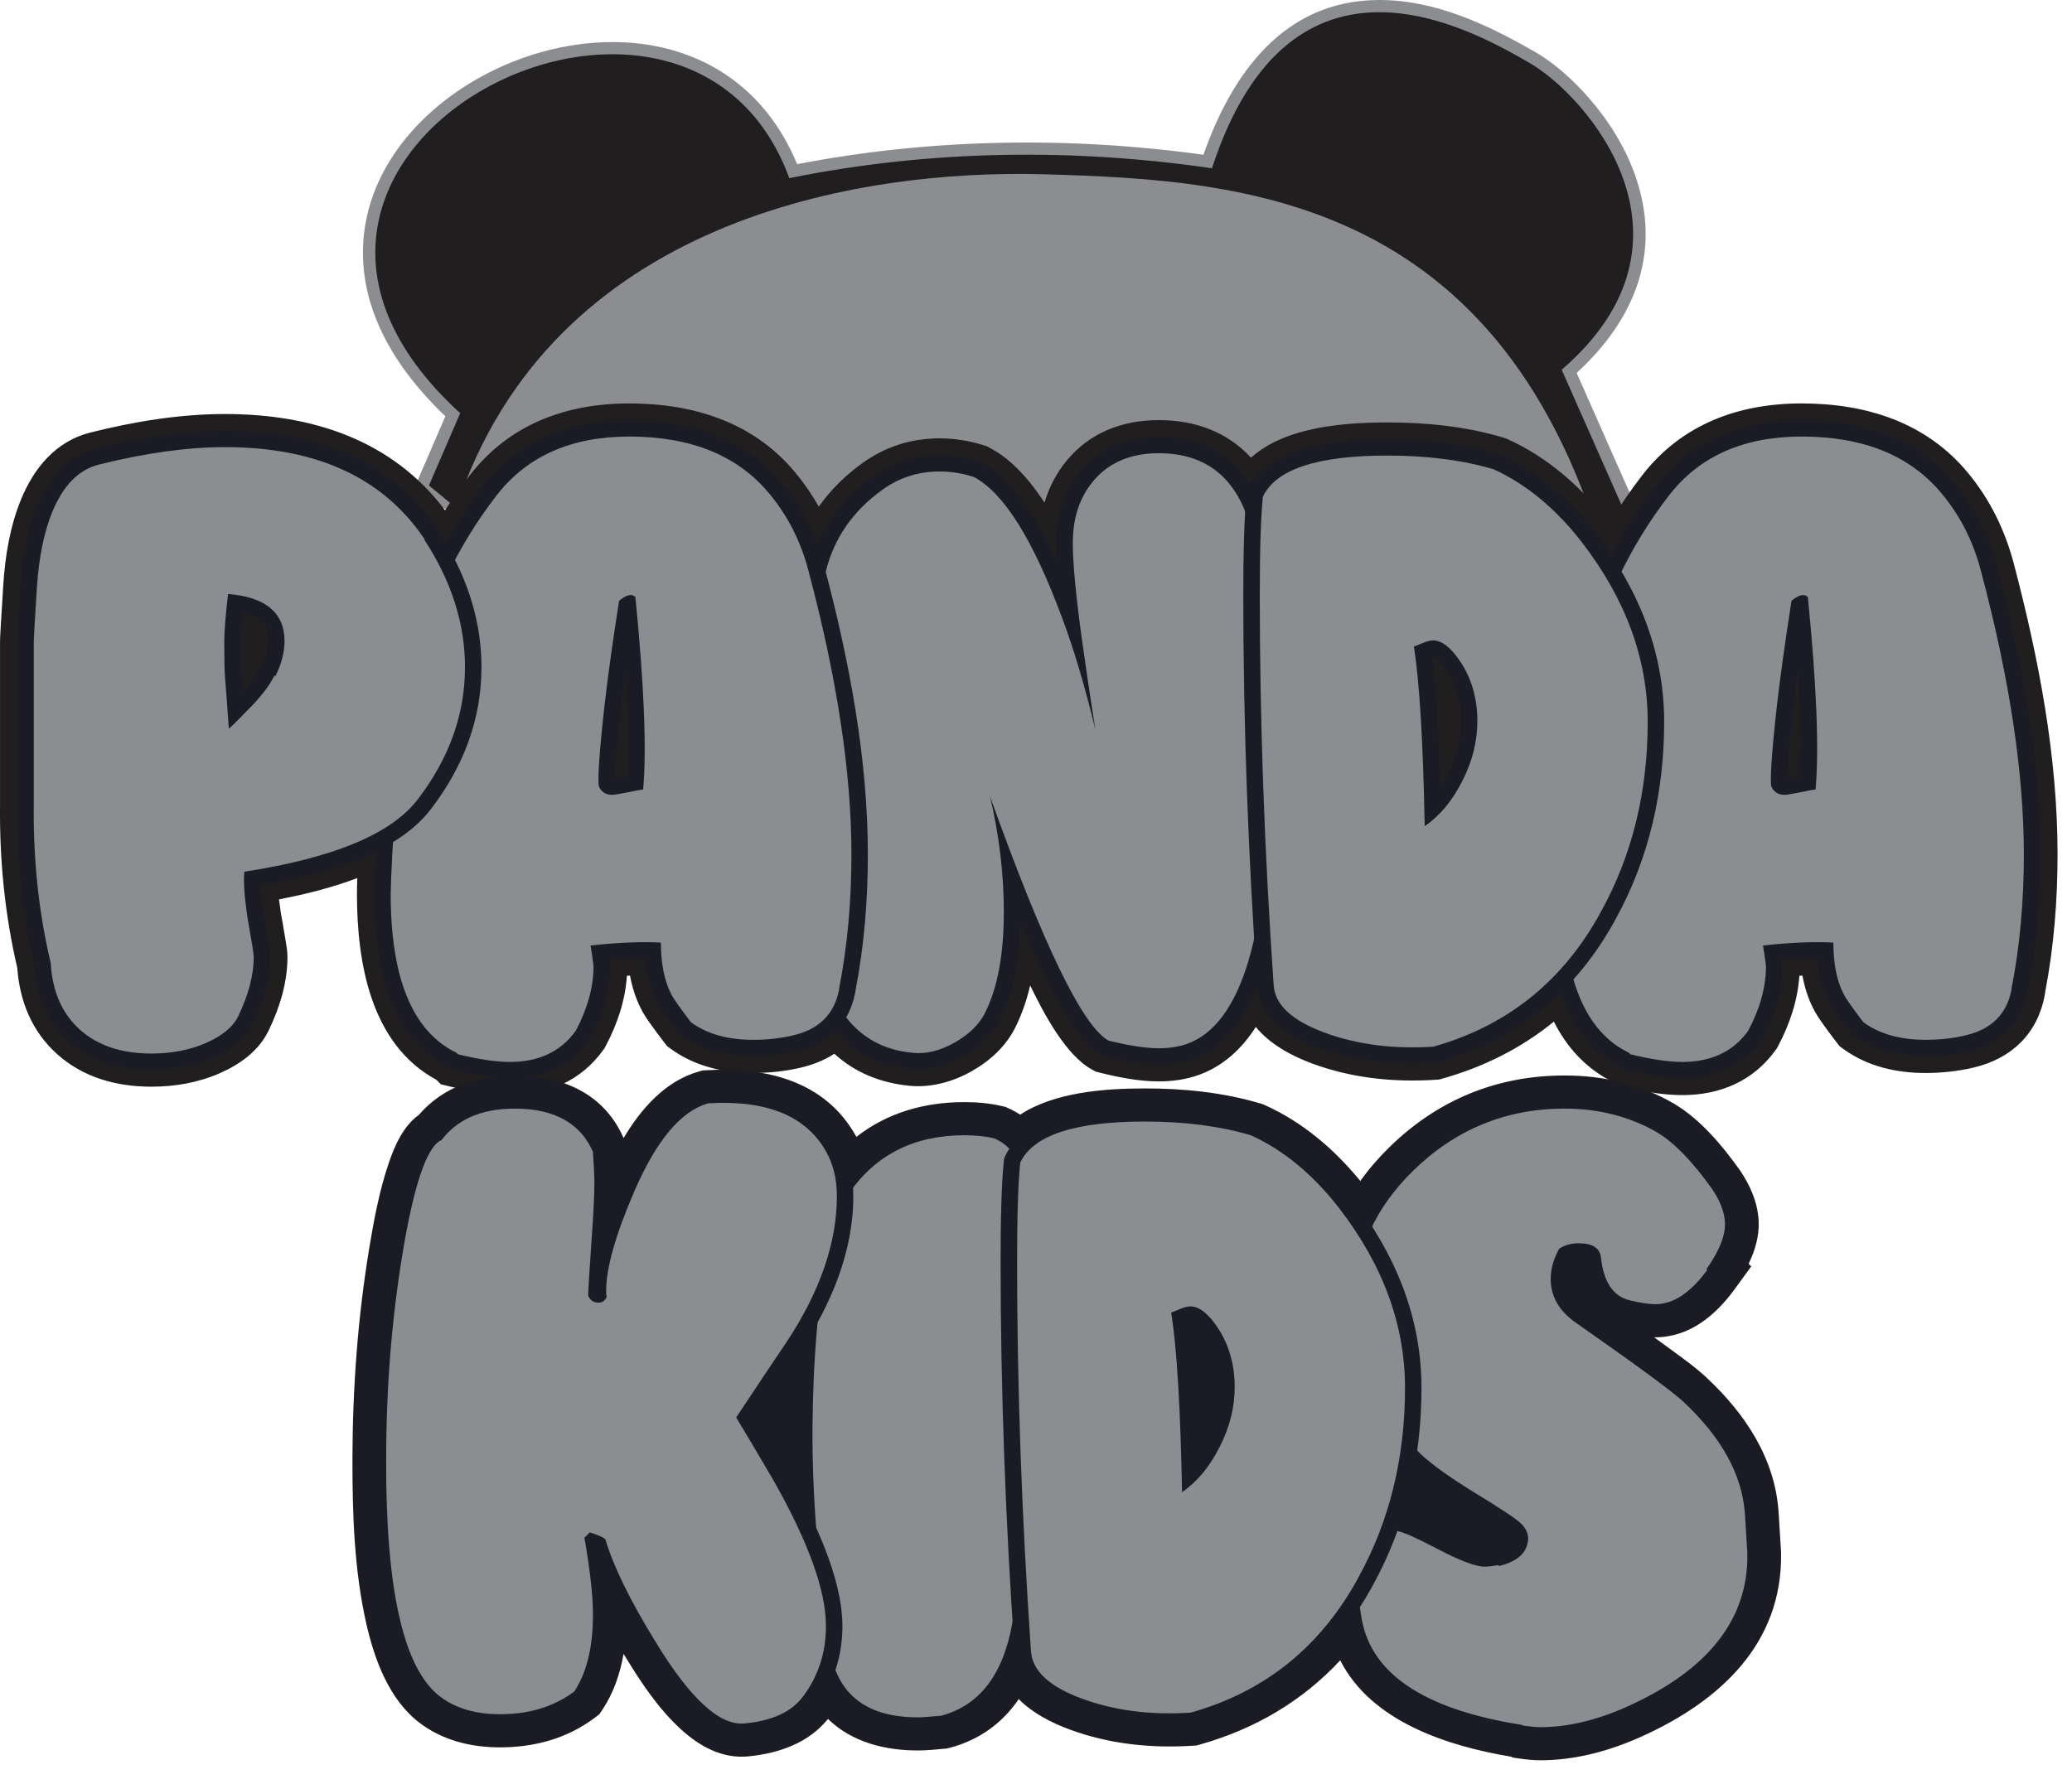
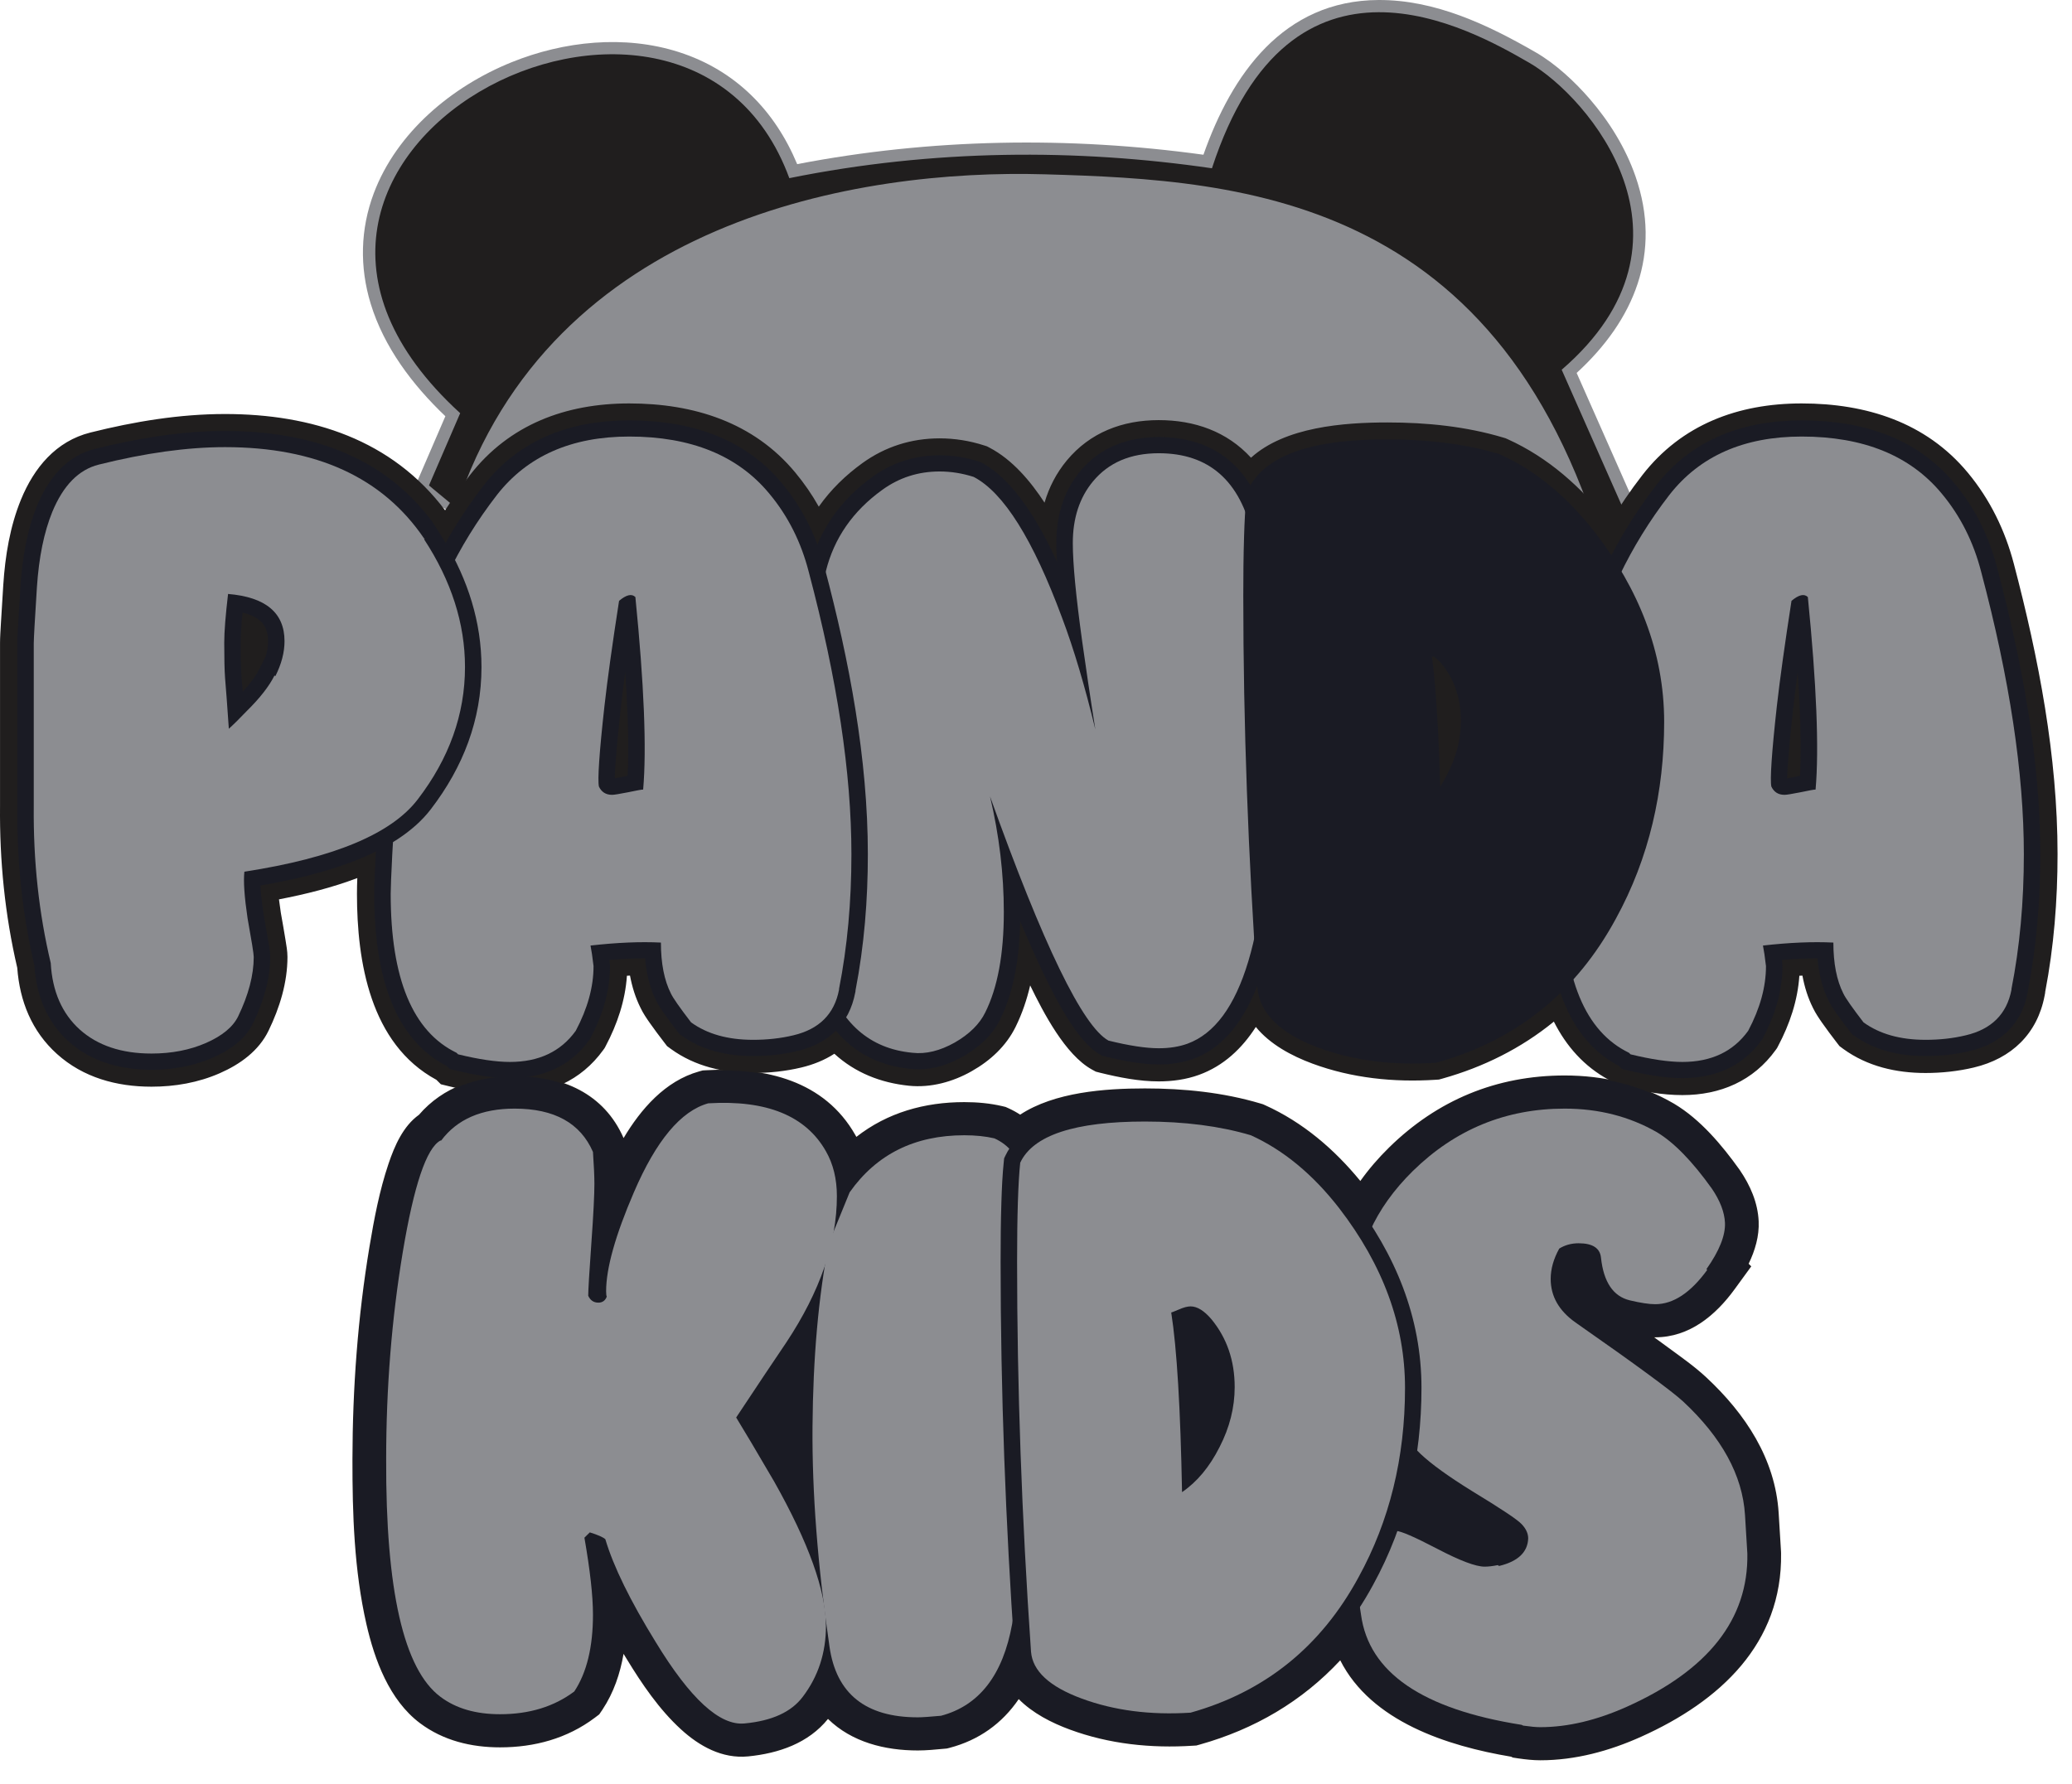
<svg xmlns="http://www.w3.org/2000/svg" fill="none" height="100%" overflow="visible" preserveAspectRatio="none" style="display: block;" viewBox="0 0 72 62" width="100%">
  <g id="_x0020_1">
    <path clip-rule="evenodd" d="M27.701 5.705C32.345 4.81 37.135 4.733 41.818 5.378C42.798 2.592 44.589 0.017 47.898 8.28275e-05C49.87 -0.01 51.7 0.859 53.363 1.818C54.054 2.216 54.722 2.838 55.238 3.435C55.922 4.225 56.49 5.145 56.832 6.129C57.757 8.794 56.79 11.127 54.787 12.962L57.554 19.216C51.96 23.432 19.709 21.409 14.384 16.996L15.476 14.467C14.333 13.378 13.342 12.066 12.881 10.556C12.492 9.282 12.52 7.963 12.99 6.714C13.786 4.602 15.698 3.003 17.778 2.163C19.595 1.429 21.7 1.205 23.589 1.81C25.567 2.444 26.932 3.858 27.701 5.705Z" fill="#8C8D91" fill-rule="evenodd" id="Vector" />
    <path clip-rule="evenodd" d="M15.852 17.657C19.158 7.621 29.84 5.872 36.295 6.058C43.301 6.259 52.681 6.808 56.083 20.54L57.061 19.167L54.267 12.851C59.486 8.347 55.17 3.351 53.144 2.184C51.119 1.017 44.86 -2.562 42.114 5.849C37.428 5.166 32.446 5.177 27.428 6.192C23.795 -3.716 6.147 5.376 15.991 14.361L14.906 16.873L15.852 17.657Z" fill="#201E1E" fill-rule="evenodd" id="Vector_2" />
    <g id="_1823653395600">
      <path clip-rule="evenodd" d="M35.797 34.25C35.682 34.745 35.518 35.23 35.293 35.687C34.965 36.355 34.416 36.864 33.767 37.23L33.759 37.235C33.104 37.605 32.342 37.814 31.585 37.737C30.605 37.636 29.717 37.287 28.993 36.625C28.644 36.852 28.252 37.006 27.846 37.103C27.297 37.234 26.734 37.293 26.169 37.293C25.148 37.293 24.151 37.064 23.319 36.462L23.179 36.359L23.079 36.228C22.908 36.005 22.739 35.782 22.578 35.552C22.461 35.385 22.346 35.215 22.259 35.031C22.081 34.677 21.964 34.297 21.892 33.909C21.857 33.91 21.821 33.912 21.785 33.914C21.727 34.775 21.45 35.596 21.047 36.358L21.009 36.429L20.964 36.492C20.19 37.566 19.042 38.062 17.72 38.062C17.019 38.062 16.314 37.929 15.636 37.763L15.32 37.686L15.163 37.53C12.86 36.283 12.404 33.414 12.404 31.066C12.404 30.883 12.409 30.701 12.416 30.519C11.539 30.851 10.615 31.082 9.694 31.259C9.713 31.416 9.736 31.572 9.759 31.728C9.814 32.039 9.87 32.35 9.92 32.662C9.952 32.86 9.989 33.058 9.989 33.26C9.989 34.15 9.721 35.019 9.335 35.817C8.995 36.523 8.346 36.991 7.636 37.302C6.887 37.63 6.081 37.77 5.262 37.77C4.051 37.77 2.89 37.452 1.982 36.635C1.102 35.844 0.684 34.792 0.6 33.64C0.17 31.799 -0.017 29.907 0.001 28.019V22.366C0.001 22.141 0.018 21.917 0.03 21.692C0.056 21.239 0.084 20.785 0.114 20.332C0.179 19.325 0.346 18.297 0.732 17.357C1.181 16.265 1.939 15.334 3.143 15.033C4.668 14.651 6.243 14.39 7.819 14.39C10.836 14.39 13.621 15.283 15.467 17.737C15.737 17.316 16.024 16.906 16.331 16.511C17.697 14.754 19.657 14.022 21.864 14.022C24.104 14.022 26.187 14.675 27.638 16.427C27.944 16.796 28.218 17.192 28.452 17.61C28.865 17.022 29.381 16.52 29.965 16.098C30.758 15.525 31.666 15.236 32.65 15.236C33.176 15.236 33.697 15.32 34.197 15.481L34.296 15.513L34.383 15.559C35.18 15.974 35.815 16.733 36.297 17.471C36.453 16.935 36.709 16.441 37.069 16.006C37.877 15.031 39.004 14.602 40.265 14.602C41.506 14.602 42.634 14.994 43.471 15.909C44.65 14.839 46.688 14.683 48.217 14.683C49.571 14.683 50.939 14.82 52.238 15.209L52.318 15.233L52.39 15.265C53.806 15.905 54.962 16.941 55.902 18.151C55.911 18.163 55.92 18.175 55.93 18.187C56.276 17.607 56.656 17.046 57.072 16.511C58.437 14.754 60.398 14.022 62.605 14.022C64.844 14.022 66.926 14.676 68.378 16.427C69.151 17.358 69.673 18.431 69.978 19.592C70.842 22.877 71.498 26.288 71.498 29.69C71.498 31.296 71.371 32.902 71.068 34.478L71.067 34.506L71.048 34.608C70.798 35.928 69.902 36.792 68.586 37.104C68.037 37.234 67.474 37.294 66.909 37.294C65.888 37.294 64.891 37.064 64.059 36.462L63.92 36.359L63.819 36.228C63.649 36.006 63.479 35.782 63.319 35.553C63.202 35.385 63.087 35.215 62.999 35.032C62.821 34.678 62.704 34.297 62.633 33.91C62.597 33.911 62.561 33.913 62.526 33.914C62.468 34.775 62.191 35.596 61.787 36.358L61.749 36.43L61.704 36.493C60.931 37.568 59.782 38.062 58.46 38.062C57.759 38.062 57.054 37.929 56.376 37.763L56.06 37.686L55.903 37.531C55.045 37.066 54.426 36.362 53.995 35.508C52.857 36.438 51.547 37.088 50.125 37.488L50.002 37.522L49.88 37.53C48.431 37.623 46.973 37.473 45.609 36.969C44.882 36.7 44.132 36.298 43.639 35.694C43.16 36.44 42.521 37.047 41.666 37.358C41.218 37.521 40.74 37.586 40.265 37.586C39.583 37.586 38.893 37.449 38.233 37.287L38.078 37.247L37.944 37.174C37.017 36.662 36.26 35.2 35.797 34.25Z" fill="#201E1E" fill-rule="evenodd" id="Vector_3" />
    </g>
    <path clip-rule="evenodd" d="M54.005 35.465C52.87 36.398 51.561 37.057 50.119 37.462L50.001 37.495L49.879 37.502C48.434 37.595 46.981 37.446 45.62 36.943C44.87 36.666 44.12 36.255 43.638 35.647C43.168 36.39 42.53 37.014 41.658 37.333C41.213 37.492 40.738 37.559 40.266 37.559C39.59 37.559 38.895 37.421 38.241 37.26L38.093 37.223L37.959 37.15C37.018 36.631 36.247 35.114 35.788 34.169C35.672 34.693 35.505 35.203 35.269 35.676C34.946 36.341 34.394 36.839 33.754 37.207L33.745 37.212C33.093 37.578 32.342 37.794 31.587 37.71C30.584 37.614 29.704 37.245 28.996 36.591C28.647 36.822 28.254 36.979 27.84 37.077C27.293 37.209 26.732 37.266 26.169 37.266C25.154 37.266 24.162 37.04 23.335 36.44L23.201 36.343L23.101 36.212C22.93 35.989 22.761 35.766 22.601 35.537C22.485 35.37 22.371 35.202 22.283 35.019C22.103 34.66 21.986 34.275 21.915 33.881C21.863 33.883 21.812 33.885 21.76 33.888C21.706 34.752 21.43 35.576 21.023 36.346L20.987 36.414L20.942 36.477C20.173 37.544 19.033 38.035 17.72 38.035C17.024 38.035 16.316 37.901 15.642 37.737L15.334 37.661L15.177 37.508C12.887 36.267 12.431 33.407 12.431 31.066C12.431 30.87 12.437 30.674 12.445 30.478C11.552 30.82 10.598 31.059 9.663 31.238C9.683 31.403 9.708 31.569 9.732 31.732C9.787 32.043 9.843 32.355 9.893 32.666C9.925 32.863 9.961 33.06 9.961 33.26C9.961 34.146 9.694 35.01 9.311 35.806C8.972 36.505 8.328 36.968 7.625 37.277C6.878 37.603 6.077 37.743 5.262 37.743C4.059 37.743 2.906 37.426 2.001 36.615C1.126 35.826 0.71 34.781 0.627 33.635C0.196 31.794 0.01 29.904 0.028 28.019V22.366C0.028 22.142 0.045 21.918 0.058 21.693C0.083 21.24 0.112 20.787 0.141 20.334C0.207 19.332 0.375 18.304 0.757 17.367C1.205 16.285 1.954 15.358 3.15 15.058C4.67 14.677 6.247 14.416 7.819 14.416C10.845 14.416 13.63 15.316 15.469 17.784C15.744 17.352 16.039 16.933 16.353 16.526C17.714 14.777 19.666 14.048 21.864 14.048C24.095 14.048 26.172 14.696 27.616 16.443C27.935 16.824 28.212 17.231 28.449 17.66C28.859 17.067 29.377 16.553 29.981 16.119C30.769 15.548 31.671 15.261 32.649 15.261C33.173 15.261 33.69 15.346 34.188 15.505L34.283 15.536L34.37 15.582C35.142 15.984 35.785 16.726 36.306 17.536C36.457 16.991 36.712 16.479 37.09 16.022C37.893 15.053 39.012 14.627 40.265 14.627C41.557 14.627 42.664 15.053 43.469 15.946C44.647 14.857 46.717 14.709 48.217 14.709C49.567 14.709 50.934 14.848 52.23 15.233L52.306 15.256L52.378 15.289C53.789 15.928 54.943 16.959 55.88 18.166C55.898 18.189 55.915 18.212 55.933 18.234C56.284 17.643 56.671 17.072 57.094 16.526C58.455 14.777 60.407 14.047 62.605 14.047C64.836 14.047 66.913 14.696 68.358 16.442C69.132 17.37 69.656 18.438 69.953 19.598C70.822 22.87 71.471 26.298 71.471 29.689C71.471 31.293 71.344 32.899 71.041 34.476V34.5L71.022 34.602C70.774 35.912 69.885 36.769 68.58 37.077C68.033 37.208 67.473 37.266 66.91 37.266C65.895 37.266 64.903 37.039 64.076 36.439L63.942 36.342L63.842 36.211C63.671 35.989 63.502 35.766 63.342 35.536C63.226 35.37 63.111 35.202 63.024 35.019C62.843 34.66 62.727 34.274 62.656 33.88C62.604 33.883 62.552 33.885 62.501 33.888C62.447 34.751 62.171 35.576 61.764 36.345L61.727 36.413L61.682 36.476C60.913 37.543 59.773 38.034 58.461 38.034C57.764 38.034 57.057 37.9 56.383 37.736L56.074 37.661L55.918 37.507C55.044 37.034 54.428 36.316 54.005 35.465Z" fill="#201E1E" fill-rule="evenodd" id="Vector_4" />
    <g id="_1823653351440">
      <path clip-rule="evenodd" d="M35.4 59.056C34.82 59.906 34.015 60.481 33.003 60.748L32.904 60.773L32.807 60.782C32.503 60.81 32.199 60.841 31.893 60.841C30.75 60.841 29.6 60.554 28.772 59.745C28.09 60.589 27.061 60.941 25.999 61.047C25.095 61.136 24.299 60.69 23.659 60.103C22.906 59.414 22.304 58.527 21.779 57.664C21.742 57.604 21.705 57.544 21.668 57.483C21.55 58.169 21.325 58.833 20.937 59.419L20.823 59.587L20.667 59.705C19.708 60.426 18.573 60.733 17.375 60.733C16.371 60.733 15.4 60.497 14.593 59.891C13.527 59.09 13.016 57.691 12.732 56.448C12.307 54.584 12.244 52.624 12.247 50.719C12.251 48.246 12.433 45.772 12.839 43.331C13.001 42.36 13.185 41.383 13.501 40.447C13.709 39.83 14.008 39.14 14.557 38.748C15.404 37.765 16.601 37.38 17.883 37.38C19.538 37.38 20.99 38.003 21.669 39.555C22.269 38.549 23.112 37.571 24.291 37.24L24.417 37.205L24.541 37.198C26.597 37.077 28.651 37.558 29.724 39.453C29.735 39.473 29.747 39.494 29.758 39.514C30.84 38.668 32.133 38.306 33.508 38.306C33.951 38.306 34.396 38.345 34.828 38.446L34.944 38.474L35.048 38.521C35.187 38.584 35.322 38.658 35.449 38.742C36.643 37.959 38.387 37.83 39.785 37.83C41.139 37.83 42.507 37.968 43.806 38.356L43.886 38.38L43.958 38.412C45.274 39.006 46.367 39.945 47.27 41.047C47.567 40.631 47.902 40.243 48.268 39.884C49.945 38.239 51.997 37.38 54.37 37.38C55.714 37.38 57.004 37.68 58.165 38.357L58.18 38.366C59.088 38.908 59.838 39.803 60.443 40.649L60.457 40.669C60.82 41.201 61.083 41.801 61.112 42.448C61.136 42.961 60.986 43.465 60.764 43.925L60.855 44.015L60.277 44.809C59.617 45.715 58.709 46.481 57.517 46.481C57.505 46.481 57.493 46.481 57.481 46.481C57.644 46.599 57.807 46.718 57.97 46.838C58.421 47.169 58.883 47.492 59.293 47.874C60.652 49.14 61.691 50.708 61.807 52.589C61.834 53.035 61.86 53.482 61.889 53.929L61.89 53.957L61.891 53.984C61.941 57.13 59.761 59.136 57.03 60.363C55.928 60.859 54.742 61.182 53.524 61.182C53.268 61.182 53.013 61.153 52.761 61.117L52.57 61.088L52.511 61.058C50.293 60.687 47.647 59.835 46.572 57.708C45.24 59.139 43.589 60.103 41.694 60.635L41.571 60.669L41.449 60.676C40 60.77 38.542 60.619 37.177 60.115C36.536 59.879 35.883 59.544 35.4 59.056Z" fill="#201E1E" fill-rule="evenodd" id="Vector_5" />
    </g>
    <path clip-rule="evenodd" d="M35.396 59.014C34.839 59.843 34.047 60.444 32.995 60.722L32.901 60.746L32.804 60.755C32.501 60.783 32.198 60.814 31.893 60.814C30.701 60.814 29.571 60.502 28.769 59.704C28.094 60.559 27.063 60.918 25.996 61.019C25.099 61.113 24.311 60.663 23.677 60.083C22.931 59.4 22.322 58.505 21.802 57.649C21.752 57.568 21.703 57.487 21.653 57.406C21.54 58.113 21.314 58.8 20.914 59.404L20.807 59.566L20.65 59.684C19.695 60.401 18.567 60.706 17.375 60.706C16.377 60.706 15.409 60.474 14.609 59.869C13.547 59.076 13.04 57.678 12.758 56.442C12.336 54.591 12.266 52.61 12.274 50.719C12.274 48.247 12.46 45.775 12.865 43.335C13.027 42.368 13.212 41.387 13.526 40.455C13.732 39.846 14.03 39.156 14.576 38.766C15.415 37.792 16.603 37.407 17.882 37.407C19.538 37.407 20.98 38.035 21.657 39.597L21.665 39.615C22.285 38.559 23.133 37.59 24.298 37.265L24.418 37.231L24.541 37.224C26.59 37.102 28.633 37.582 29.699 39.465C29.716 39.495 29.732 39.525 29.749 39.555C30.809 38.715 32.095 38.333 33.508 38.333C33.948 38.333 34.391 38.371 34.821 38.471L34.932 38.498L35.036 38.545C35.18 38.611 35.318 38.687 35.448 38.773C36.647 37.98 38.415 37.856 39.784 37.856C41.135 37.856 42.501 37.996 43.798 38.381L43.873 38.403L43.946 38.436C45.269 39.036 46.366 39.98 47.27 41.091C47.571 40.666 47.914 40.27 48.287 39.902C49.96 38.263 52.003 37.406 54.369 37.406C55.709 37.406 56.987 37.714 58.15 38.379L58.166 38.388C59.067 38.926 59.819 39.823 60.42 40.664L60.434 40.683C60.793 41.21 61.052 41.806 61.084 42.449C61.106 42.964 60.956 43.467 60.731 43.93L60.819 44.017L60.254 44.793C59.6 45.69 58.7 46.454 57.517 46.454C57.476 46.454 57.435 46.453 57.394 46.452C57.581 46.587 57.767 46.722 57.953 46.859C58.401 47.188 58.864 47.514 59.273 47.893C60.625 49.154 61.661 50.715 61.779 52.59C61.804 53.037 61.832 53.484 61.861 53.931L61.863 53.957L61.863 53.984C61.913 57.122 59.738 59.115 57.018 60.339C55.92 60.832 54.738 61.156 53.523 61.156C53.269 61.156 53.016 61.126 52.764 61.09L52.581 61.064L52.517 61.032C50.235 60.651 47.624 59.779 46.579 57.661C45.262 59.086 43.618 60.067 41.686 60.609L41.568 60.642L41.446 60.65C40.001 60.743 38.548 60.593 37.187 60.09C36.539 59.852 35.878 59.511 35.396 59.014Z" fill="#1A1B24" fill-rule="evenodd" id="Vector_6" />
    <path clip-rule="evenodd" d="M63.539 34.776C63.312 34.324 63.201 33.816 63.158 33.309C62.745 33.309 62.329 33.33 61.917 33.364C61.923 33.415 61.929 33.465 61.934 33.516L61.938 33.548V33.579C61.938 34.464 61.669 35.307 61.256 36.087L61.238 36.121L61.215 36.152C60.556 37.068 59.59 37.473 58.461 37.473C57.819 37.473 57.142 37.343 56.521 37.191L56.367 37.154L56.264 37.052C54.127 35.95 53.745 33.201 53.745 31.066C53.745 30.604 53.777 30.124 53.8 29.662C53.864 28.415 53.957 27.165 54.105 25.924C54.22 24.965 54.368 23.996 54.593 23.055C55.142 20.796 56.119 18.718 57.549 16.869C58.798 15.264 60.581 14.611 62.606 14.611C64.667 14.611 66.585 15.191 67.915 16.8C68.637 17.665 69.123 18.658 69.399 19.74C70.25 22.945 70.899 26.368 70.899 29.69C70.899 31.276 70.772 32.866 70.469 34.424V34.449L70.459 34.5C70.253 35.591 69.532 36.275 68.445 36.531C67.942 36.652 67.427 36.704 66.91 36.704C66.02 36.704 65.143 36.514 64.416 35.987L64.349 35.939L64.299 35.874C64.134 35.659 63.969 35.441 63.814 35.219C63.718 35.082 63.611 34.927 63.539 34.776ZM62.55 26.964C62.59 26.22 62.573 25.458 62.543 24.721C62.525 24.265 62.499 23.809 62.468 23.352C62.413 23.767 62.361 24.181 62.314 24.595C62.245 25.213 62.179 25.834 62.136 26.454C62.126 26.601 62.103 26.854 62.103 27.052C62.218 27.035 62.346 27.006 62.448 26.986C62.479 26.979 62.514 26.971 62.55 26.964Z" fill="#1A1B24" fill-rule="evenodd" id="Vector_7" />
    <path d="M69.897 34.37V34.397C69.737 35.242 69.206 35.773 68.309 35.984C67.861 36.092 67.394 36.141 66.91 36.141C66.031 36.141 65.314 35.939 64.755 35.534C64.362 35.022 64.129 34.689 64.055 34.532C63.822 34.073 63.708 33.48 63.708 32.761C62.99 32.725 62.175 32.761 61.261 32.864C61.293 33.021 61.329 33.26 61.366 33.579C61.366 34.303 61.16 35.049 60.748 35.827C60.227 36.551 59.463 36.91 58.461 36.91C57.977 36.91 57.377 36.82 56.659 36.645L56.604 36.591C55.081 35.854 54.317 34.011 54.317 31.066C54.317 30.872 54.336 30.414 54.372 29.69C54.514 26.925 54.775 24.753 55.15 23.184C55.69 20.963 56.641 18.972 58.004 17.209C59.061 15.851 60.597 15.173 62.606 15.173C64.756 15.173 66.379 15.834 67.473 17.155C68.122 17.933 68.579 18.841 68.845 19.88C69.833 23.598 70.327 26.871 70.327 29.69C70.327 31.349 70.185 32.909 69.897 34.37ZM63.09 27.442C63.214 26.017 63.123 23.783 62.821 20.752C62.693 20.626 62.505 20.672 62.253 20.883C62.02 22.384 61.851 23.598 61.745 24.533C61.562 26.174 61.503 27.109 61.553 27.339C61.645 27.532 61.796 27.626 62.011 27.626C62.084 27.626 62.267 27.595 62.564 27.537C62.862 27.474 63.035 27.442 63.09 27.442Z" fill="#8C8D91" id="Vector_8" />
    <path clip-rule="evenodd" d="M52.244 53.792C52.391 53.728 52.517 53.63 52.53 53.466C52.525 53.432 52.476 53.378 52.458 53.358L52.453 53.353C52.351 53.249 52.121 53.105 51.997 53.023C51.627 52.778 51.245 52.544 50.864 52.312C50.227 51.918 49.512 51.455 48.97 50.942C48.322 50.334 47.822 49.56 47.425 48.775C46.857 47.635 46.534 46.418 46.534 45.145C46.534 43.243 47.334 41.64 48.691 40.301C50.258 38.766 52.155 37.969 54.37 37.969C55.61 37.969 56.786 38.251 57.859 38.864L57.869 38.87C58.692 39.361 59.404 40.221 59.952 40.987L59.955 40.992L59.959 40.997C60.258 41.436 60.486 41.937 60.513 42.473C60.535 43.013 60.311 43.557 60.026 44.034L60.072 44.078L59.789 44.465C59.249 45.206 58.501 45.892 57.517 45.892C57.182 45.892 56.818 45.818 56.492 45.741C55.548 45.51 55.165 44.674 55.065 43.795C55.003 43.778 54.898 43.774 54.855 43.774C54.768 43.774 54.687 43.786 54.609 43.813C54.517 44.015 54.457 44.229 54.457 44.453C54.457 44.916 54.705 45.242 55.077 45.505C55.927 46.099 56.775 46.696 57.61 47.309C58.025 47.614 58.502 47.952 58.88 48.302C60.123 49.461 61.099 50.896 61.208 52.621C61.233 53.069 61.261 53.518 61.29 53.966L61.291 53.979L61.291 53.993C61.337 56.886 59.298 58.694 56.781 59.827C55.757 60.287 54.655 60.593 53.524 60.593C53.3 60.593 53.068 60.565 52.847 60.533L52.755 60.52L52.696 60.491C50.176 60.081 47.114 59.06 46.727 56.197C46.694 55.979 46.661 55.762 46.628 55.544H46.534V54.982C46.534 54.39 46.713 53.849 47.09 53.384C47.45 52.947 47.924 52.648 48.511 52.648C48.936 52.648 49.836 53.138 50.211 53.334C50.471 53.47 51.295 53.889 51.589 53.889C51.703 53.889 51.827 53.868 51.939 53.846L52.239 53.787L52.244 53.792Z" fill="#1A1B24" fill-rule="evenodd" id="Vector_9" />
    <path d="M52.078 54.425H52.106C52.751 54.267 53.085 53.948 53.103 53.472C53.103 53.296 53.025 53.13 52.874 52.973C52.723 52.811 52.151 52.433 51.168 51.835C50.34 51.323 49.741 50.891 49.366 50.536C48.844 50.046 48.368 49.376 47.939 48.526C47.385 47.416 47.106 46.288 47.106 45.145C47.106 43.486 47.769 42.007 49.096 40.699C50.569 39.256 52.325 38.532 54.37 38.532C55.555 38.532 56.621 38.806 57.572 39.35C58.167 39.706 58.803 40.358 59.484 41.311C59.772 41.733 59.923 42.129 59.941 42.498C59.96 42.938 59.745 43.478 59.297 44.112L59.324 44.139C58.748 44.93 58.148 45.33 57.517 45.33C57.302 45.33 57.009 45.285 56.63 45.195C56.058 45.056 55.724 44.561 55.633 43.716C55.6 43.379 55.34 43.212 54.855 43.212C54.603 43.212 54.379 43.275 54.182 43.397C53.986 43.752 53.885 44.102 53.885 44.453C53.885 45.056 54.173 45.559 54.745 45.964C56.863 47.443 58.107 48.36 58.487 48.711C59.832 49.965 60.55 51.278 60.637 52.654C60.655 52.986 60.682 53.436 60.719 54.002C60.756 56.277 59.361 58.049 56.543 59.316C55.481 59.793 54.475 60.031 53.524 60.031C53.378 60.031 53.181 60.013 52.929 59.977L52.874 59.95C49.425 59.406 47.564 58.129 47.294 56.12C47.225 55.661 47.175 55.338 47.147 55.153C47.12 54.969 47.106 54.91 47.106 54.982C47.106 54.506 47.248 54.092 47.536 53.737C47.824 53.386 48.149 53.211 48.511 53.211C48.675 53.211 49.151 53.418 49.942 53.831C50.734 54.245 51.282 54.452 51.589 54.452C51.717 54.452 51.868 54.434 52.051 54.398L52.078 54.425Z" fill="#8C8D91" id="Vector_10" />
    <path clip-rule="evenodd" d="M36.363 42.421C36.363 43.295 36.386 44.171 36.417 45.045C36.441 45.717 36.472 46.401 36.472 47.072C36.489 50.224 36.305 53.428 35.736 56.532C35.434 58.217 34.623 59.709 32.847 60.178L32.8 60.191L32.751 60.195C32.473 60.221 32.173 60.252 31.893 60.252C29.886 60.252 28.542 59.309 28.257 57.309C27.885 54.759 27.641 52.16 27.662 49.583C27.678 47.426 27.825 45.227 28.239 43.106L28.249 43.053L29.017 41.172L29.054 41.12C30.121 39.608 31.646 38.895 33.508 38.895C33.903 38.895 34.303 38.928 34.688 39.019L34.744 39.031L34.796 39.055C35.489 39.371 35.907 39.943 36.105 40.659L36.114 40.692L36.362 42.38L36.363 42.421Z" fill="#1A1B24" fill-rule="evenodd" id="Vector_11" />
    <path d="M35.79 42.421C35.79 43.145 35.809 44.026 35.845 45.064C35.882 46.103 35.9 46.773 35.9 47.074C35.919 50.567 35.676 53.687 35.173 56.434C34.853 58.219 34.025 59.285 32.698 59.635C32.305 59.671 32.035 59.689 31.893 59.689C30.082 59.689 29.057 58.871 28.824 57.23C28.412 54.407 28.216 51.862 28.234 49.587C28.252 47.191 28.44 45.064 28.801 43.212L29.524 41.441C30.457 40.119 31.784 39.458 33.508 39.458C33.901 39.458 34.249 39.494 34.555 39.566C35.059 39.795 35.388 40.209 35.553 40.807L35.79 42.421Z" fill="#8C8D91" id="Vector_12" />
    <path clip-rule="evenodd" d="M49.395 48.239C49.395 50.647 48.88 52.962 47.713 55.086C46.357 57.588 44.307 59.289 41.529 60.068L41.47 60.085L41.409 60.089C40.044 60.176 38.673 60.038 37.387 59.564C36.42 59.207 35.349 58.58 35.257 57.455L35.257 57.448C34.944 52.921 34.77 48.383 34.77 43.846C34.77 43.153 34.776 42.459 34.798 41.767C34.813 41.297 34.834 40.82 34.883 40.353L34.893 40.26L34.933 40.175C35.687 38.571 38.248 38.419 39.784 38.419C41.077 38.419 42.391 38.551 43.632 38.919L43.67 38.931L43.706 38.947C45.031 39.548 46.111 40.52 46.992 41.654C48.488 43.596 49.395 45.786 49.395 48.239ZM41.657 46.212C41.605 46.152 41.447 45.982 41.373 45.968C41.361 45.969 41.345 45.973 41.328 45.978C41.419 46.676 41.469 47.387 41.511 48.085C41.559 48.884 41.591 49.684 41.614 50.486C41.707 50.343 41.791 50.195 41.867 50.044C42.163 49.47 42.332 48.857 42.332 48.212C42.332 47.469 42.132 46.793 41.657 46.212Z" fill="#1A1B24" fill-rule="evenodd" id="Vector_13" />
    <path d="M48.823 48.239C48.823 50.671 48.283 52.865 47.208 54.82C45.9 57.234 43.951 58.804 41.371 59.527C39.971 59.617 38.709 59.451 37.589 59.037C36.468 58.624 35.882 58.08 35.827 57.41C35.502 52.707 35.343 48.184 35.343 43.846C35.343 42.241 35.379 41.099 35.452 40.411C35.901 39.458 37.341 38.981 39.784 38.981C41.165 38.981 42.391 39.139 43.466 39.458C44.596 39.971 45.621 40.816 46.535 41.993C48.059 43.971 48.823 46.049 48.823 48.239ZM42.099 45.856C41.847 45.559 41.605 45.406 41.372 45.406C41.262 45.406 41.129 45.442 40.965 45.514C40.805 45.581 40.718 45.617 40.699 45.617C40.896 46.872 41.02 48.949 41.075 51.862C41.596 51.507 42.031 50.985 42.378 50.297C42.73 49.614 42.904 48.917 42.904 48.211C42.904 47.294 42.634 46.508 42.099 45.856Z" fill="#8C8D91" id="Vector_14" />
-     <path clip-rule="evenodd" d="M21.206 41.931C21.305 41.682 21.405 41.443 21.5 41.222C22.051 39.94 22.98 38.218 24.455 37.807L24.514 37.79L24.576 37.787C26.401 37.677 28.25 38.062 29.2 39.741C29.523 40.306 29.652 40.932 29.652 41.576C29.652 43.521 28.872 45.351 27.808 46.958L27.805 46.964C27.283 47.732 26.769 48.506 26.256 49.28C26.643 49.919 27.019 50.565 27.395 51.209L27.399 51.217C28.229 52.69 29.273 54.795 29.273 56.516C29.273 57.543 28.98 58.486 28.355 59.309C27.782 60.073 26.861 60.373 25.937 60.46C25.216 60.535 24.573 60.135 24.066 59.672C23.371 59.035 22.776 58.156 22.291 57.359C21.897 56.719 21.489 56.019 21.14 55.301C21.163 55.577 21.176 55.852 21.176 56.12C21.176 57.14 21.01 58.227 20.434 59.097L20.38 59.178L20.302 59.237C19.448 59.879 18.441 60.144 17.375 60.144C16.504 60.144 15.654 59.95 14.956 59.422C14.015 58.72 13.564 57.408 13.316 56.319C12.91 54.539 12.838 52.538 12.845 50.72C12.845 48.279 13.029 45.837 13.429 43.427C13.584 42.505 13.77 41.52 14.069 40.633C14.234 40.143 14.499 39.48 14.966 39.185C15.69 38.306 16.736 37.969 17.882 37.969C19.311 37.969 20.547 38.473 21.13 39.817L21.168 39.905L21.175 39.999C21.201 40.38 21.226 40.767 21.226 41.148C21.226 41.406 21.219 41.668 21.206 41.931Z" fill="#1A1B24" fill-rule="evenodd" id="Vector_15" />
    <path d="M15.303 39.642H15.33C15.884 38.901 16.735 38.532 17.883 38.532C19.264 38.532 20.17 39.036 20.605 40.038C20.636 40.497 20.655 40.87 20.655 41.148C20.655 41.504 20.623 42.192 20.549 43.212C20.476 44.233 20.44 44.844 20.44 45.037C20.513 45.195 20.628 45.276 20.792 45.276C20.934 45.276 21.035 45.204 21.085 45.064C21.071 45.047 21.062 44.984 21.062 44.88C21.062 44.084 21.382 42.938 22.027 41.441C22.8 39.642 23.66 38.613 24.611 38.348C26.638 38.226 28.001 38.779 28.701 40.016C28.952 40.456 29.081 40.973 29.081 41.576C29.081 43.194 28.495 44.889 27.329 46.651C26.935 47.231 26.35 48.108 25.581 49.268C25.833 49.677 26.272 50.414 26.899 51.489C28.102 53.625 28.701 55.297 28.701 56.515C28.701 57.45 28.431 58.269 27.896 58.975C27.498 59.505 26.826 59.811 25.879 59.901C25.014 59.991 23.985 59.046 22.782 57.068C21.904 55.643 21.318 54.452 21.035 53.499C20.962 53.431 20.783 53.35 20.495 53.261L20.308 53.445C20.504 54.573 20.605 55.463 20.605 56.12C20.605 57.244 20.39 58.134 19.956 58.79C19.256 59.316 18.396 59.581 17.376 59.581C16.529 59.581 15.839 59.379 15.304 58.975C14.028 58.022 13.401 55.27 13.419 50.72C13.419 48.239 13.611 45.833 13.996 43.518C14.384 41.198 14.818 39.907 15.303 39.642Z" fill="#8C8D91" id="Vector_16" />
    <path clip-rule="evenodd" d="M35.451 32.019C35.427 33.167 35.263 34.408 34.753 35.432C34.48 35.993 34.004 36.411 33.465 36.721L33.46 36.724C32.909 37.034 32.286 37.223 31.647 37.151C29.793 36.975 28.678 35.788 28.126 34.094C27.894 33.392 27.774 32.623 27.696 31.89C27.589 30.882 27.558 29.858 27.558 28.845C27.558 26.973 27.583 25.086 27.701 23.217C27.772 22.087 27.869 20.822 28.142 19.721C28.465 18.412 29.218 17.366 30.321 16.572C31.011 16.073 31.794 15.825 32.65 15.825C33.115 15.825 33.571 15.9 34.012 16.041L34.06 16.056L34.103 16.079C35.214 16.659 36.094 18.138 36.728 19.524C36.715 19.306 36.707 19.089 36.707 18.873C36.707 17.961 36.943 17.092 37.536 16.378C38.227 15.543 39.184 15.191 40.267 15.191C42.423 15.191 43.631 16.49 44.082 18.486L44.084 18.493C44.151 18.812 44.193 19.147 44.231 19.471C44.271 19.808 44.306 20.147 44.337 20.486L44.386 21.023C44.56 22.964 44.658 24.914 44.658 26.863C44.658 28.125 44.614 29.398 44.479 30.654C44.373 31.629 44.212 32.624 43.929 33.566C43.54 34.862 42.839 36.3 41.461 36.805C41.08 36.941 40.671 36.997 40.266 36.997C39.648 36.997 38.978 36.861 38.38 36.715L38.306 36.696L38.239 36.659C37.438 36.218 36.682 34.705 36.301 33.919C35.998 33.295 35.718 32.659 35.451 32.019Z" fill="#1A1B24" fill-rule="evenodd" id="Vector_17" />
    <path d="M43.816 21.094V21.072C43.999 23.113 44.085 25.046 44.085 26.862C44.085 32.451 43.143 35.589 41.263 36.276C40.975 36.38 40.641 36.434 40.266 36.434C39.818 36.434 39.233 36.344 38.519 36.168C37.622 35.674 36.25 32.846 34.402 27.68C34.722 29.038 34.882 30.378 34.882 31.7C34.882 33.161 34.667 34.325 34.237 35.188C34.04 35.593 33.684 35.944 33.176 36.236C32.664 36.523 32.174 36.645 31.708 36.591C30.221 36.452 29.206 35.561 28.67 33.92C28.309 32.828 28.131 31.133 28.131 28.845C28.131 24.385 28.318 21.386 28.698 19.853C28.982 18.707 29.636 17.762 30.66 17.025C31.25 16.598 31.913 16.387 32.65 16.387C33.048 16.387 33.441 16.45 33.835 16.576C34.878 17.12 35.898 18.752 36.904 21.467C37.316 22.559 37.7 23.854 38.062 25.352C37.878 24.192 37.728 23.166 37.604 22.285C37.389 20.734 37.279 19.597 37.279 18.873C37.279 18.01 37.513 17.295 37.979 16.733C38.519 16.081 39.278 15.753 40.266 15.753C42.005 15.753 43.093 16.706 43.523 18.608C43.61 19.017 43.71 19.844 43.816 21.094Z" fill="#8C8D91" id="Vector_18" />
    <path clip-rule="evenodd" d="M57.828 25.091C57.828 27.499 57.313 29.815 56.146 31.938C54.79 34.44 52.74 36.141 49.962 36.921L49.903 36.937L49.842 36.941C48.477 37.029 47.106 36.891 45.82 36.416C44.853 36.059 43.782 35.432 43.69 34.307L43.689 34.3C43.377 29.774 43.203 25.236 43.203 20.699C43.203 20.006 43.209 19.312 43.231 18.62C43.246 18.15 43.267 17.673 43.316 17.205L43.326 17.112L43.366 17.028C44.12 15.424 46.681 15.272 48.217 15.272C49.51 15.272 50.824 15.404 52.065 15.772L52.103 15.783L52.139 15.8C53.464 16.401 54.544 17.373 55.425 18.506C56.921 20.449 57.828 22.639 57.828 25.091ZM50.09 23.065C50.038 23.005 49.88 22.834 49.806 22.821C49.794 22.822 49.778 22.825 49.761 22.83C49.852 23.528 49.902 24.239 49.944 24.937C49.992 25.736 50.024 26.537 50.047 27.338C50.14 27.195 50.224 27.047 50.3 26.896C50.596 26.322 50.765 25.709 50.765 25.064C50.765 24.321 50.565 23.646 50.09 23.065Z" fill="#1A1B24" fill-rule="evenodd" id="Vector_19" />
-     <path d="M57.256 25.091C57.256 27.523 56.716 29.717 55.641 31.672C54.333 34.087 52.384 35.656 49.804 36.38C48.404 36.469 47.142 36.303 46.021 35.889C44.901 35.476 44.315 34.932 44.26 34.262C43.935 29.559 43.776 25.037 43.776 20.698C43.776 19.093 43.812 17.951 43.885 17.263C44.334 16.31 45.774 15.834 48.217 15.834C49.598 15.834 50.824 15.991 51.899 16.31C53.029 16.823 54.054 17.668 54.968 18.846C56.492 20.824 57.256 22.901 57.256 25.091ZM50.532 22.708C50.28 22.411 50.038 22.258 49.804 22.258C49.695 22.258 49.562 22.294 49.398 22.366C49.237 22.434 49.151 22.47 49.132 22.47C49.329 23.724 49.452 25.801 49.507 28.714C50.029 28.359 50.463 27.838 50.811 27.15C51.163 26.466 51.337 25.77 51.337 25.064C51.337 24.147 51.067 23.36 50.532 22.708Z" fill="#8C8D91" id="Vector_20" />
    <path clip-rule="evenodd" d="M22.799 34.776C22.571 34.324 22.46 33.816 22.417 33.309C22.003 33.309 21.588 33.33 21.176 33.364C21.182 33.415 21.188 33.465 21.193 33.516L21.197 33.548V33.579C21.197 34.464 20.927 35.307 20.515 36.087L20.497 36.121L20.474 36.152C19.815 37.068 18.849 37.473 17.72 37.473C17.078 37.473 16.401 37.343 15.78 37.191L15.625 37.154L15.523 37.052C13.386 35.95 13.004 33.201 13.004 31.066C13.004 30.604 13.036 30.124 13.059 29.662C13.123 28.415 13.215 27.165 13.364 25.924C13.478 24.965 13.627 23.996 13.851 23.055C14.4 20.796 15.378 18.718 16.808 16.869C18.056 15.264 19.84 14.611 21.864 14.611C23.925 14.611 25.843 15.191 27.174 16.8C27.896 17.665 28.381 18.658 28.657 19.74C29.509 22.945 30.157 26.368 30.157 29.69C30.157 31.276 30.031 32.866 29.728 34.424V34.449L29.718 34.5C29.511 35.591 28.79 36.275 27.704 36.531C27.201 36.652 26.686 36.704 26.169 36.704C25.278 36.704 24.401 36.514 23.674 35.987L23.607 35.939L23.557 35.874C23.392 35.659 23.228 35.441 23.072 35.219C22.976 35.082 22.871 34.927 22.799 34.776ZM21.809 26.964C21.849 26.22 21.832 25.458 21.802 24.721C21.784 24.265 21.758 23.809 21.727 23.352C21.672 23.767 21.62 24.181 21.573 24.595C21.505 25.213 21.439 25.834 21.395 26.454C21.385 26.601 21.362 26.854 21.363 27.052C21.477 27.035 21.605 27.006 21.707 26.986C21.738 26.979 21.773 26.971 21.809 26.964Z" fill="#1A1B24" fill-rule="evenodd" id="Vector_21" />
    <path d="M29.156 34.37V34.397C28.996 35.242 28.465 35.773 27.569 35.984C27.12 36.092 26.654 36.141 26.169 36.141C25.291 36.141 24.573 35.939 24.014 35.534C23.621 35.022 23.388 34.689 23.314 34.532C23.081 34.073 22.966 33.48 22.966 32.761C22.248 32.725 21.434 32.761 20.52 32.864C20.552 33.021 20.588 33.26 20.625 33.579C20.625 34.303 20.419 35.049 20.007 35.827C19.486 36.551 18.722 36.91 17.72 36.91C17.235 36.91 16.636 36.82 15.918 36.645L15.863 36.591C14.34 35.854 13.576 34.011 13.576 31.066C13.576 30.872 13.594 30.414 13.631 29.69C13.773 26.925 14.034 24.753 14.409 23.184C14.948 20.963 15.9 18.972 17.263 17.209C18.32 15.851 19.856 15.173 21.865 15.173C24.015 15.173 25.638 15.834 26.731 17.155C27.381 17.933 27.838 18.841 28.104 19.88C29.092 23.598 29.586 26.871 29.586 29.69C29.586 31.349 29.444 32.909 29.156 34.37ZM22.349 27.442C22.473 26.017 22.381 23.783 22.079 20.752C21.951 20.626 21.764 20.672 21.512 20.883C21.279 22.384 21.11 23.598 21.005 24.533C20.822 26.174 20.762 27.109 20.812 27.339C20.904 27.532 21.055 27.626 21.27 27.626C21.343 27.626 21.526 27.595 21.823 27.537C22.121 27.474 22.294 27.442 22.349 27.442Z" fill="#8C8D91" id="Vector_22" />
    <path clip-rule="evenodd" d="M15.46 18.826C16.257 20.16 16.731 21.618 16.731 23.185C16.731 25.018 16.093 26.663 14.974 28.122C13.742 29.738 11.077 30.431 9.051 30.777C9.065 31.131 9.122 31.521 9.167 31.822C9.222 32.132 9.278 32.443 9.328 32.754C9.353 32.91 9.389 33.103 9.389 33.26C9.389 34.06 9.139 34.846 8.794 35.565C8.517 36.136 7.966 36.512 7.393 36.763C6.719 37.057 5.998 37.181 5.262 37.181C4.204 37.181 3.185 36.915 2.387 36.201C1.61 35.499 1.261 34.569 1.195 33.552C0.767 31.739 0.583 29.878 0.601 28.021V22.366C0.601 22.156 0.617 21.935 0.629 21.725C0.654 21.273 0.683 20.822 0.712 20.37C0.774 19.434 0.93 18.454 1.288 17.578C1.665 16.667 2.28 15.857 3.292 15.604C4.761 15.236 6.3 14.979 7.82 14.979C10.71 14.979 13.322 15.827 15.035 18.153L15.46 18.826ZM9.235 22.808C9.285 22.638 9.315 22.463 9.315 22.286C9.315 22.087 9.28 21.883 9.165 21.716C9.01 21.491 8.723 21.364 8.428 21.291C8.392 21.642 8.365 21.998 8.365 22.339C8.365 22.725 8.363 23.124 8.39 23.509C8.406 23.687 8.421 23.865 8.434 24.043C8.664 23.794 8.885 23.514 9.025 23.23L9.235 22.808Z" fill="#1A1B24" fill-rule="evenodd" id="Vector_23" />
    <path d="M14.763 18.716L14.736 18.743C15.682 20.186 16.158 21.67 16.158 23.184C16.158 24.826 15.609 26.359 14.516 27.784C13.601 28.984 11.593 29.82 8.492 30.297C8.455 30.634 8.492 31.169 8.602 31.911C8.744 32.702 8.817 33.152 8.817 33.26C8.817 33.894 8.634 34.581 8.277 35.323C8.098 35.692 7.723 36.002 7.161 36.249C6.594 36.497 5.962 36.618 5.263 36.618C4.224 36.618 3.392 36.339 2.774 35.786C2.157 35.229 1.818 34.46 1.763 33.471C1.352 31.745 1.155 29.928 1.173 28.022V22.366C1.173 22.205 1.21 21.553 1.283 20.406C1.352 19.368 1.53 18.495 1.818 17.79C2.198 16.872 2.733 16.324 3.433 16.148C5.048 15.744 6.511 15.541 7.82 15.541C10.994 15.541 13.299 16.598 14.736 18.715L14.763 18.716ZM9.567 23.504C9.782 23.081 9.887 22.672 9.887 22.285C9.887 21.301 9.233 20.752 7.925 20.644C7.838 21.386 7.792 21.953 7.792 22.339C7.792 22.883 7.801 23.292 7.82 23.553C7.856 23.962 7.897 24.551 7.952 25.329C8.112 25.185 8.318 24.983 8.57 24.718C9.036 24.259 9.357 23.845 9.539 23.477L9.567 23.504Z" fill="#8C8D91" id="Vector_24" />
  </g>
</svg>